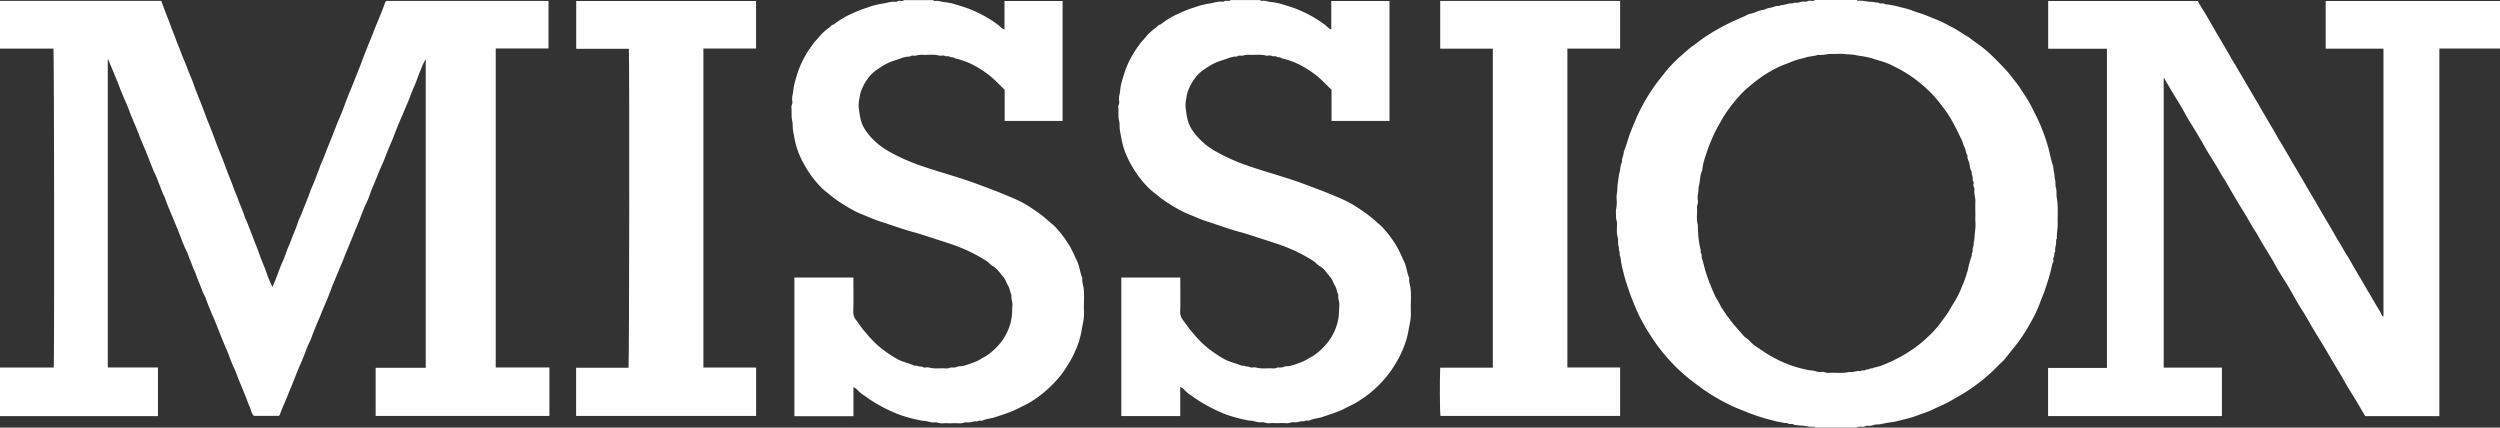
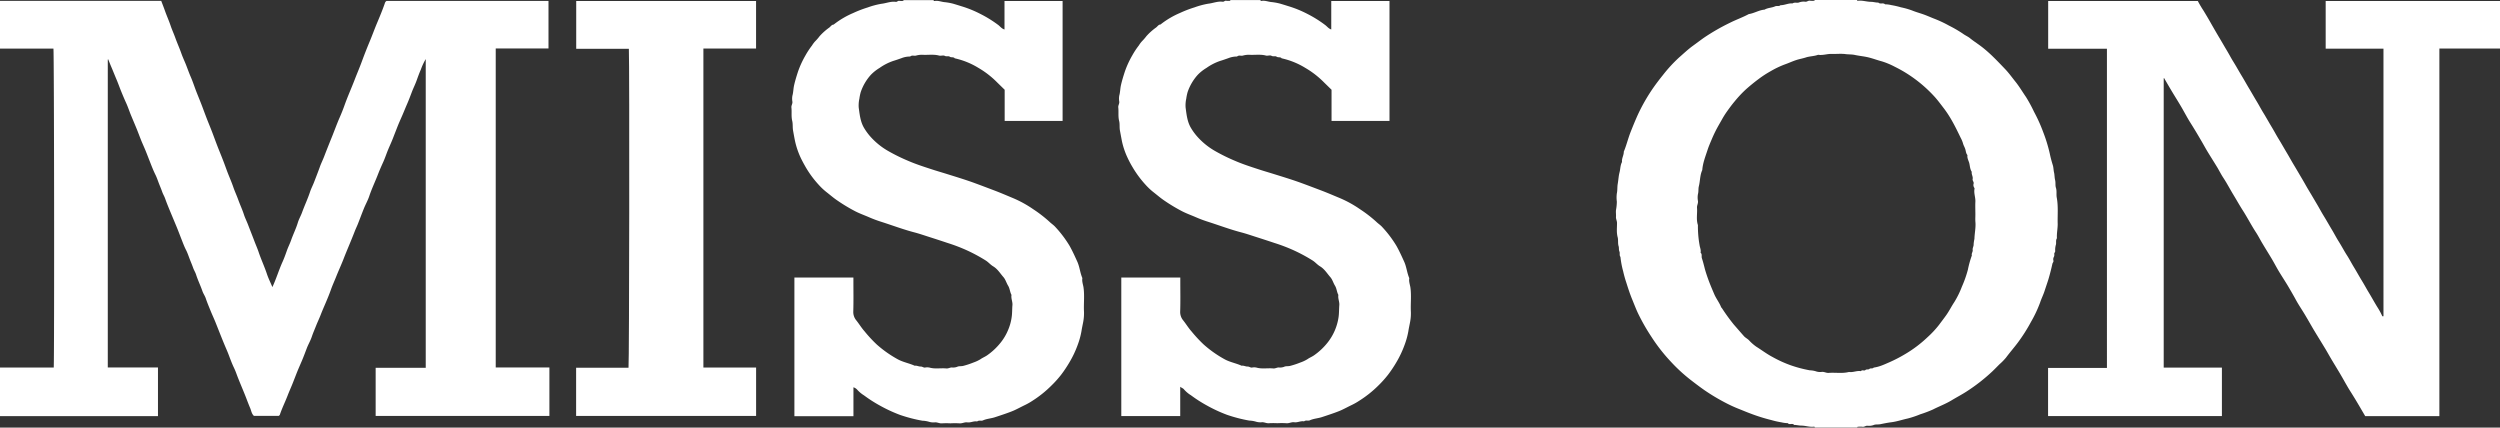
<svg xmlns="http://www.w3.org/2000/svg" viewBox="0 0 1297.74 221.96">
  <rect x="0" y="0" width="1297.74" height="221.96" fill="#333333" stroke="none" />
  <defs>
    <style>.cls-1{fill:#fff;}</style>
  </defs>
  <title>Mission_White</title>
  <g id="Layer_2" data-name="Layer 2">
    <g id="Layer_1-2" data-name="Layer 1">
      <path class="cls-1" d="M285.19,190.74v25.17H195v-25h26V30.66a31.53,31.53,0,0,0-2.56,5.5c-.8,1.78-1.47,3.67-2.14,5.53-.73,2.06-1.72,4-2.51,6.07s-1.54,4.11-2.41,6.1-1.74,4.18-2.64,6.25S207,64,206.23,66s-1.5,3.82-2.23,5.72-1.67,3.9-2.48,5.85c-.9,2.15-1.62,4.4-2.57,6.5s-1.79,4-2.58,6c-1.52,4-3.37,7.78-4.71,11.81-.72,2.14-1.85,4.12-2.71,6.22-1.12,2.74-2.13,5.53-3.23,8.29-.5,1.24-1.1,2.44-1.58,3.7-1.87,4.87-4,9.66-5.88,14.53-1.18,3-2.57,6-3.76,9-.88,2.24-1.9,4.42-2.7,6.69s-1.72,4.49-2.65,6.69-1.86,4.27-2.69,6.45c-.74,1.91-1.64,3.76-2.39,5.67s-1.58,3.77-2.23,5.72-1.85,4-2.61,6-1.59,4.25-2.47,6.32-1.75,4-2.55,6-1.63,4.22-2.48,6.31-1.67,3.89-2.43,5.87c-1.3,3.36-2.92,6.59-4.05,10-.07.19-.32.32-.52.53H131.8c-1.22-1.1-1.36-2.72-1.94-4.06-.89-2.06-1.66-4.21-2.49-6.3-1.48-3.75-3.12-7.42-4.52-11.2a37,37,0,0,0-1.46-3.53c-1-2.09-1.81-4.29-2.63-6.47-.69-1.85-1.52-3.65-2.28-5.48-1.6-3.85-3.1-7.73-4.65-11.6-.81-2-1.76-4-2.56-6s-1.74-4.18-2.45-6.33c-.44-1.33-1.33-2.51-1.77-3.85-1-2.89-2.35-5.6-3.27-8.51-.38-1.2-1.09-2.27-1.52-3.49-.53-1.53-1.18-3-1.77-4.54s-1.1-3.09-1.81-4.52c-1-1.91-1.72-3.88-2.49-5.85-.86-2.17-1.67-4.37-2.56-6.51s-1.79-4.3-2.69-6.45c-1.11-2.68-2.24-5.34-3.2-8.07-.42-1.2-1.1-2.28-1.53-3.5-.53-1.53-1.18-3-1.77-4.54S81.34,92,80.63,90.6c-.94-1.91-1.72-3.88-2.49-5.84-.86-2.17-1.68-4.37-2.56-6.51-.81-2-1.71-3.88-2.48-5.85-.86-2.17-1.66-4.37-2.56-6.51L68.07,60c-.9-2.16-1.61-4.4-2.57-6.5s-1.75-4-2.57-6-1.6-4.25-2.48-6.31-1.81-4.45-2.76-6.65c-.53-1.24-1-2.48-1.52-3.73a.16.16,0,0,0-.1,0c0,.05-.12.12-.12.18V190.74H82V216H0V190.78H27.9c.35-8.93.2-163.47-.16-165.56H0V.46H83.69c.65,1.71,1.33,3.42,1.94,5.15.91,2.6,2.06,5.1,2.94,7.73.71,2.13,1.68,4.19,2.44,6.32.95,2.66,2.13,5.23,3.07,7.9.6,1.72,1.36,3.41,2.08,5.1,1,2.4,1.82,4.89,2.87,7.29s1.84,4.89,2.78,7.33,1.85,4.59,2.74,6.89,1.82,4.9,2.77,7.34,1.85,4.58,2.74,6.89,1.82,4.9,2.76,7.34,1.85,4.58,2.74,6.89c1,2.5,1.84,5,2.83,7.54.91,2.3,1.9,4.56,2.7,6.9s1.81,4.46,2.62,6.72c.91,2.52,2.06,4.95,2.89,7.51.58,1.81,1.46,3.52,2.14,5.3,1.09,2.84,2.22,5.66,3.29,8.5.72,1.92,1.57,3.79,2.22,5.73,1.28,3.82,3,7.47,4.28,11.3.77,2.34,1.89,4.56,2.87,6.89,2-4.29,3.33-8.8,5.26-13.08.83-1.83,1.54-3.79,2.22-5.73s1.57-3.63,2.22-5.49c1.07-3.08,2.55-6,3.49-9.11.54-1.82,1.54-3.49,2.19-5.28,1.32-3.65,3-7.18,4.21-10.87.59-1.73,1.47-3.36,2.11-5.08,1-2.58,2-5.13,2.93-7.73.61-1.73,1.44-3.38,2.11-5.09,1.42-3.69,2.89-7.36,4.36-11,1.28-3.21,2.46-6.47,3.85-9.64.91-2.06,1.74-4.17,2.5-6.3s1.55-4.11,2.37-6.13c1-2.41,2-4.82,2.94-7.26,1.15-3,2.45-6,3.58-9.07q1.9-5.18,4-10.24c1.38-3.25,2.56-6.58,3.93-9.84s2.84-6.77,4.05-10.24A2.1,2.1,0,0,1,200.62.5h84.1V25.17H257.33V190.74Z" />
      <path class="cls-1" d="M1067.65,102.56c-.31-1.66.13-3.38-.43-5.09-.4-1.22-.07-2.59-.42-4s-.24-2.61-.55-3.91-.26-2.52-.6-3.66c-.62-2-1.21-4.12-1.62-6.18a79,79,0,0,0-3.44-11.21,81.11,81.11,0,0,0-4.71-10.43,75.2,75.2,0,0,0-4.15-7.66c-1.85-2.68-3.5-5.5-5.56-8.06-1.74-2.17-3.38-4.47-5.29-6.47-4.17-4.35-8.3-8.79-13.2-12.36-1.64-1.2-3.35-2.32-4.93-3.59-1.19-1-2.61-1.54-3.8-2.44a64.3,64.3,0,0,0-7.22-4.2,61.62,61.62,0,0,0-8.07-3.75c-1.9-.76-3.77-1.61-5.71-2.26s-3.66-1.14-5.42-1.86a40.24,40.24,0,0,0-5.74-1.63,43,43,0,0,0-5-1.15,14.77,14.77,0,0,0-3.26-.41c-1-1-2.53.1-3.51-.91-1.27.06-2.51-.37-3.71-.38-2.33,0-4.58-.86-6.92-.55A.34.34,0,0,1,964,0H942c-.05.13-.1.37-.16.38a10.09,10.09,0,0,1-2.26,0c-.89-.17-1.48.55-2.34.53a6.84,6.84,0,0,0-3.29.33c-1,.47-2.36-.23-3.43.54-2.17-.2-4.13.95-6.27.92-.8.74-1.89.2-2.74.57C919.7,4.09,917.66,4,916,5c-2.89.22-5.37,1.89-8.21,2.31-3.18,1.72-6.59,2.9-9.81,4.53a107.86,107.86,0,0,0-13.52,7.78c-1.84,1.3-3.64,2.68-5.47,4-2.66,1.9-5,4.15-7.44,6.27A74.45,74.45,0,0,0,863.19,39q-2.43,3-4.65,6.11a94,94,0,0,0-8.6,15c-1.23,2.78-2.38,5.58-3.5,8.41-1.33,3.37-2.13,6.89-3.54,10.22.06,1.84-1.16,3.47-.91,5.35-.93,1.68-.82,3.61-1.3,5.41s-.59,4-.94,6c-.28,1.58-.08,3.22-.45,4.86a16.07,16.07,0,0,0,0,4.33,26.79,26.79,0,0,1-.45,4.4c-.12,1.13.09,2.31,0,3.43s.54,2.11.54,3.25c0,2.46-.33,4.92.34,7.4.39,1.45,0,3.08.48,4.61.3.87,0,1.85.44,2.81.37.8-.18,1.92.52,2.76a45.07,45.07,0,0,0,1.4,7.45c.45,2,1,4,1.66,5.95.87,2.77,1.76,5.52,2.85,8.22,1,2.42,1.92,4.86,3,7.23a104.06,104.06,0,0,0,7.16,12.63,90.27,90.27,0,0,0,10.17,13,84,84,0,0,0,10.1,9.3c2.43,1.88,4.86,3.73,7.37,5.48a103.65,103.65,0,0,0,10.47,6.29,71.71,71.71,0,0,0,7.5,3.45c1.9.75,3.78,1.56,5.71,2.27a92.88,92.88,0,0,0,11.15,3.49,42.62,42.62,0,0,0,5.06,1.13,14.68,14.68,0,0,0,3.25.41c.87,1.11,2.42-.2,3.29.92,1.25,0,2.51.34,3.71.36,2.17,0,4.27.82,6.45.56.31,0,.63,0,.59.45h22c0-.13.1-.37.16-.37a10.41,10.41,0,0,1,2.49-.05c1,.18,1.66-.52,2.57-.53a7.18,7.18,0,0,0,3.28-.34c1-.47,2.28-.2,3.46-.44,1.84-.37,3.71-.76,5.57-1,3-.35,5.89-1.36,8.83-2a49.13,49.13,0,0,0,6.43-2.17,60.92,60.92,0,0,0,6.53-2.47c3.22-1.65,6.61-2.89,9.73-4.79,2.61-1.58,5.35-3,7.91-4.67a93.39,93.39,0,0,0,13.33-10.45c1.21-1.16,2.38-2.37,3.57-3.56a31.15,31.15,0,0,0,3.37-3.43c2-2.71,4.23-5.23,6.24-7.93a87,87,0,0,0,6.8-10.74,64,64,0,0,0,4.7-10c.66-2,1.63-3.9,2.29-5.93s1.35-4,2-6.07q1.18-4,2.07-8.07c.13-.58.68-.95.54-1.64a2.51,2.51,0,0,1,.13-1.75,2.38,2.38,0,0,0,.28-1.72c0-.63.62-1,.5-1.65a9.22,9.22,0,0,1,.4-3.25c.21-1.07-.18-2.23.5-3.24-.16-2.48.41-4.94.4-7.38C1068,111.77,1068.51,107.15,1067.65,102.56ZM1024.92,124a19,19,0,0,0-.42,2.8c.11,1-.65,1.92-.48,3,.14.92-.75,1.78-.43,2.78a50.7,50.7,0,0,0-2.06,7.39,58.69,58.69,0,0,1-3.11,8.82,46.78,46.78,0,0,1-3.93,8c-1.46,2.19-2.63,4.58-4.17,6.75-1.22,1.73-2.52,3.39-3.77,5.09a50.28,50.28,0,0,1-6,6.43A63.55,63.55,0,0,1,988.63,184a73.86,73.86,0,0,1-7.75,4c-2.65,1.15-5.3,2.43-8.24,2.81-.59.74-1.61.15-2.23.69s-1.41,0-2.08.59-1.63-.28-2.29.53c-.06.07-.29,0-.44,0-2-.2-3.8.8-5.77.46-3.49.91-7.06.21-10.58.49-1.23.1-2.26-.62-3.48-.53a6.48,6.48,0,0,1-3.29-.34,12.15,12.15,0,0,0-3-.47,65.2,65.2,0,0,1-9.94-2.62,61.92,61.92,0,0,1-9.45-4.31c-2.93-1.54-5.56-3.55-8.35-5.3a22.88,22.88,0,0,1-3.86-3.38c-.8-.81-1.84-1.28-2.58-2.1-1.78-2-3.49-4-5.25-6a99.73,99.73,0,0,1-6.27-8.66c-.09-.12-.27-.2-.32-.33-.91-2.41-2.56-4.42-3.57-6.77s-2-4.67-2.9-7.06c-.73-2-1.42-4-2-6.07-.47-1.86-.93-3.75-1.54-5.55-.33-1,.24-2.14-.7-2.92.34-1.37-.33-2.63-.51-3.93a55.87,55.87,0,0,1-.86-10.4c-1-3-.22-6-.47-9-.09-1.19.66-2.24.5-3.48a9.67,9.67,0,0,1,0-3.64c.37-1.34.12-2.7.45-4,.71-2.79.54-5.76,1.78-8.42.27-3.69,1.65-7.09,2.77-10.55.59-1.81,1.36-3.56,2.1-5.32.6-1.43,1.25-2.85,1.94-4.24,1.08-2.17,2.33-4.24,3.51-6.35a44,44,0,0,1,2.53-4c1.28-1.79,2.58-3.56,4-5.25a60.17,60.17,0,0,1,6.05-6.41c2-1.75,4-3.39,6.15-5A55,55,0,0,1,919.06,37a47.81,47.81,0,0,1,7.46-3.57c2-.7,3.91-1.61,5.94-2.27,1.63-.54,3.32-.8,4.95-1.34,2.05-.67,4.27-.6,6.31-1.36a.44.44,0,0,1,.23,0c2.33.35,4.58-.56,6.91-.47s4.77-.22,7.1.09c1.63.22,3.29.1,4.85.44,2.41.53,4.86.71,7.24,1.31s4.47,1.41,6.74,2a38.4,38.4,0,0,1,6.84,2.85,67.47,67.47,0,0,1,9.57,5.73,69.85,69.85,0,0,1,10.57,9.3c1.89,2,3.55,4.29,5.26,6.51,3.6,4.69,6.16,9.94,8.7,15.21a15.8,15.8,0,0,1,1.24,2.92c.27,1.13.91,2.07,1.23,3.17s.33,2.14,1.1,3c-.29,1.6.7,3,1,4.41s.38,3,1.24,4.28c-.26,1.29.72,2.44.46,3.7-.19.89.67,1.44.52,2.34a2.5,2.5,0,0,0,.4,2.34c.12.12,0,.45,0,.67-.34,2.19.6,4.28.49,6.46s0,4.44,0,6.65c0,1.23-.09,2.46,0,3.67C1025.72,118,1025,121,1024.92,124Z" />
      <path class="cls-1" d="M562.69,161.67a24,24,0,0,1-.38,5.33c-.3,1.63-.68,3.26-.92,4.89a40,40,0,0,1-1.91,7,52.31,52.31,0,0,1-4.35,9.21,64.06,64.06,0,0,1-4.31,6.45,55.13,55.13,0,0,1-5.13,5.69A57.18,57.18,0,0,1,536,208a33.39,33.39,0,0,1-3.88,2.22c-1.85.88-3.65,1.87-5.52,2.73-2.12,1-7.5,2.78-10.19,3.65-2,.66-4.22.74-6.19,1.64-.91.41-2.09-.23-3,.55-1.74-.35-3.36.71-5.08.46-1.44-.21-2.71.67-4.17.5a39,39,0,0,0-4.59,0,39.43,39.43,0,0,0-4.35,0c-1.24.13-2.29-.5-3.48-.53a8.08,8.08,0,0,1-3.52-.34,13.93,13.93,0,0,0-3.22-.49,77.09,77.09,0,0,1-11.58-3,75.85,75.85,0,0,1-10.39-4.81,70.8,70.8,0,0,1-8.32-5.33,16.09,16.09,0,0,1-3.58-3,4.49,4.49,0,0,0-1.92-1.21v15H412.37V144.05H443v2c0,5.19.1,10.39-.06,15.58a6.81,6.81,0,0,0,1.54,4.65c1.51,1.89,2.77,4,4.36,5.77a68.54,68.54,0,0,0,6.3,6.79,59.22,59.22,0,0,0,11,7.73c2.73,1.46,5.86,2,8.72,3.29,1.06-.2,2,.43,3,.41s1.48.63,2.33.53a5.83,5.83,0,0,1,2.28,0c2.9.85,5.85.17,8.76.46,1,.1,1.83-.46,2.79-.52a5.94,5.94,0,0,0,2.85-.33c.88-.47,2.11-.19,3.21-.5a42.48,42.48,0,0,0,5.25-1.74,18.35,18.35,0,0,0,3.65-1.71c1.1-.79,2.38-1.26,3.51-2.07a32.92,32.92,0,0,0,6.76-6.31,26.63,26.63,0,0,0,3.9-6.43,25.82,25.82,0,0,0,2-7c.32-2.1.21-4.17.4-6.24.16-1.81-.83-3.5-.48-5.31-.83-1.5-.83-3.26-1.76-4.79s-1.34-3.22-2.43-4.46c-1.7-1.93-3-4.21-5.36-5.61-1.35-.8-2.41-2.11-3.8-3a84.85,84.85,0,0,0-9.17-5,88.37,88.37,0,0,0-10.67-4.12c-3.43-1.15-6.86-2.26-10.3-3.36-2.3-.74-4.58-1.52-6.91-2.13-5.91-1.55-11.61-3.71-17.42-5.56a64.06,64.06,0,0,1-6.15-2.31c-2.52-1.1-5.13-2-7.57-3.31a87.33,87.33,0,0,1-9.51-5.82c-1.63-1.15-3.13-2.45-4.69-3.67a32.93,32.93,0,0,1-4.44-4.14,52.74,52.74,0,0,1-6.7-9.12c-.85-1.49-1.68-3-2.41-4.51a41.37,41.37,0,0,1-3.09-9c-.37-1.78-.68-3.56-1-5.34s-.05-3.47-.45-5.09c-.57-2.32-.16-4.63-.42-6.92-.12-1.1.63-1.95.52-3a8.76,8.76,0,0,1,0-3.19c.49-1.77.47-3.6.87-5.37.53-2.36,1.25-4.67,2-7a48.33,48.33,0,0,1,3.88-8.47,41.64,41.64,0,0,1,3.44-5.22,13,13,0,0,1,1.9-2.44,23.42,23.42,0,0,0,2-2.34,30.42,30.42,0,0,1,5-4.47c.75-.52,1.23-1.53,2.3-1.57a44.27,44.27,0,0,1,10.14-6,59.36,59.36,0,0,1,7.51-2.89,41.43,41.43,0,0,1,7.2-1.92c2.49-.27,4.86-1.36,7.41-1,.73.1,1.11-.68,1.88-.51a7.71,7.71,0,0,0,2,0c.06,0,.11-.25.17-.38h15.59c0,.45.29.5.59.45,1.66-.29,3.25.36,4.84.57a30.18,30.18,0,0,1,4.68.82c1.49.44,3,.91,4.47,1.37a57.33,57.33,0,0,1,9.8,4A61.4,61.4,0,0,1,518.23,13c.95.73,1.7,1.84,3.2,2.32V.52h30.16V62.77H521.52V46.59l-4-3.91a46.7,46.7,0,0,0-9.72-7.5,39.85,39.85,0,0,0-12.19-4.91c-.67-.86-1.8-.25-2.64-.86-.64-.47-1.65.08-2.57-.42-.77-.42-2,.11-2.92-.14-2.91-.79-5.85-.22-8.76-.42a11.2,11.2,0,0,0-3.26.44c-1,.22-2.11-.35-3,.48a11.66,11.66,0,0,0-4.47.83c-1.4.49-2.81,1-4.23,1.42a27.9,27.9,0,0,0-7.19,3.67,22.29,22.29,0,0,0-4.49,3.55,25.62,25.62,0,0,0-5.28,9,24.5,24.5,0,0,0-.7,3.41,16.17,16.17,0,0,0-.34,4.63c.49,3.54.82,7.13,2.66,10.36A29.56,29.56,0,0,0,451.9,71a36.82,36.82,0,0,0,9.48,7.57,95.17,95.17,0,0,0,10.09,4.94c3.91,1.69,7.94,3,12,4.32,2.69.89,5.43,1.67,8.14,2.52,4.72,1.48,9.48,2.91,14.13,4.61,3.45,1.26,6.88,2.57,10.32,3.87s6.55,2.66,9.79,4a58.56,58.56,0,0,1,10.46,5.75,68.36,68.36,0,0,1,8.36,6.44c1,1,2.23,1.75,3.16,2.81a58.76,58.76,0,0,1,7.39,9.79c1.47,2.63,2.74,5.41,4,8.2s1.44,5.8,2.64,8.54c-.3,1.58.28,3.12.55,4.61C563.07,153.24,562.49,157.46,562.69,161.67Z" />
      <path class="cls-1" d="M732.37,161.67A23.39,23.39,0,0,1,732,167c-.29,1.63-.68,3.26-.92,4.89a40,40,0,0,1-1.91,7,53,53,0,0,1-4.34,9.21,64.15,64.15,0,0,1-4.32,6.45,56.21,56.21,0,0,1-5.12,5.69,57.65,57.65,0,0,1-9.68,7.7,33.39,33.39,0,0,1-3.88,2.22c-1.85.88-3.65,1.87-5.52,2.73-2.12,1-7.5,2.78-10.19,3.65-2.05.66-4.22.74-6.19,1.64-.91.41-2.09-.23-3,.55-1.74-.35-3.35.71-5.08.46-1.43-.21-2.71.67-4.17.5a38.86,38.86,0,0,0-4.58,0,39.59,39.59,0,0,0-4.36,0c-1.24.13-2.29-.5-3.48-.53a8.08,8.08,0,0,1-3.52-.34,13.76,13.76,0,0,0-3.21-.49,76.9,76.9,0,0,1-11.59-3,75.85,75.85,0,0,1-10.39-4.81,70.8,70.8,0,0,1-8.32-5.33,15.61,15.61,0,0,1-3.58-3c-.46-.62-1.21-.79-2-1.43v15.23H582.06V144.05h30.63v2c0,5.19.11,10.39-.06,15.58a6.81,6.81,0,0,0,1.54,4.65c1.51,1.89,2.77,4,4.36,5.77a69.87,69.87,0,0,0,6.31,6.79,58.82,58.82,0,0,0,11,7.73c2.73,1.46,5.87,2,8.72,3.29,1.06-.2,2,.43,3,.41s1.48.63,2.33.53a5.88,5.88,0,0,1,2.29,0c2.89.85,5.85.17,8.75.46,1,.1,1.84-.46,2.79-.52a5.94,5.94,0,0,0,2.85-.33c.88-.47,2.11-.19,3.21-.5a42.48,42.48,0,0,0,5.25-1.74,18.35,18.35,0,0,0,3.65-1.71c1.1-.79,2.38-1.26,3.51-2.07a32.92,32.92,0,0,0,6.76-6.31,27.67,27.67,0,0,0,5.89-13.43c.31-2.1.21-4.17.39-6.24.16-1.81-.82-3.5-.48-5.31-.83-1.5-.83-3.26-1.76-4.79s-1.33-3.22-2.43-4.46c-1.7-1.93-3-4.21-5.36-5.61-1.35-.8-2.41-2.11-3.8-3a84.85,84.85,0,0,0-9.17-5,88.37,88.37,0,0,0-10.67-4.12c-3.43-1.15-6.86-2.26-10.3-3.36-2.3-.74-4.58-1.52-6.91-2.13-5.91-1.55-11.61-3.71-17.42-5.56a64.06,64.06,0,0,1-6.15-2.31c-2.52-1.1-5.13-2-7.56-3.31a86.51,86.51,0,0,1-9.52-5.82c-1.62-1.15-3.13-2.45-4.69-3.67a32.85,32.85,0,0,1-4.43-4.14,54.31,54.31,0,0,1-6.72-9.12A53,53,0,0,1,585.36,82a39.81,39.81,0,0,1-3-8.86c-.33-1.78-.67-3.56-1-5.34s0-3.47-.44-5.09c-.57-2.32-.17-4.63-.43-6.92-.12-1.1.64-1.95.52-3a9,9,0,0,1,0-3.19c.49-1.77.47-3.6.87-5.37.53-2.36,1.25-4.67,2-7a48.33,48.33,0,0,1,3.88-8.47,40.63,40.63,0,0,1,3.45-5.22,13,13,0,0,1,1.89-2.44,23.42,23.42,0,0,0,2-2.34,30.42,30.42,0,0,1,5-4.47c.75-.52,1.23-1.53,2.31-1.57a44,44,0,0,1,10.13-6,60,60,0,0,1,7.51-2.89,41.43,41.43,0,0,1,7.2-1.92c2.49-.27,4.86-1.36,7.41-1,.73.1,1.11-.68,1.88-.51a7.7,7.7,0,0,0,2,0c.07,0,.11-.25.17-.38h15.59c0,.45.29.5.59.45,1.67-.29,3.25.36,4.84.57a30,30,0,0,1,4.68.82c1.5.44,3,.91,4.47,1.37a57,57,0,0,1,9.8,4A61.4,61.4,0,0,1,687.91,13c1,.73,1.7,1.84,3.14,2.3V.52h30.23V62.77H691.2V46.59l-4-3.91a46.7,46.7,0,0,0-9.72-7.5,39.85,39.85,0,0,0-12.19-4.91c-.67-.86-1.8-.25-2.64-.86-.64-.47-1.65.08-2.57-.42s-2,.11-2.92-.14c-2.91-.79-5.85-.22-8.76-.42a11.25,11.25,0,0,0-3.26.44c-1,.22-2.11-.35-3,.48a11.7,11.7,0,0,0-4.47.83c-1.4.49-2.81,1-4.22,1.42a27.58,27.58,0,0,0-7.19,3.67,22.07,22.07,0,0,0-4.5,3.55,25.77,25.77,0,0,0-5.28,9,24.5,24.5,0,0,0-.7,3.41,15.81,15.81,0,0,0-.33,4.63c.48,3.54.81,7.13,2.66,10.36A28.9,28.9,0,0,0,621.58,71a36.82,36.82,0,0,0,9.48,7.57,95.17,95.17,0,0,0,10.09,4.94c3.91,1.69,7.94,3,12,4.32,2.68.89,5.42,1.67,8.13,2.52,4.73,1.48,9.48,2.91,14.13,4.61,3.45,1.26,6.88,2.57,10.32,3.87s6.55,2.66,9.79,4A58.56,58.56,0,0,1,706,108.62a67.6,67.6,0,0,1,8.36,6.44c1,1,2.23,1.75,3.16,2.81a58.76,58.76,0,0,1,7.39,9.79c1.47,2.63,2.74,5.41,4,8.2s1.45,5.8,2.65,8.54c-.3,1.58.27,3.12.54,4.61C732.75,153.24,732.17,157.46,732.37,161.67Z" />
      <path class="cls-1" d="M392.49,190.79V215.9H299.06v-25h27.2c.39-2.06.54-157.62.18-165.58H299.11V.52h93.36V25.21H365.13V190.79Z" />
-       <path class="cls-1" d="M841,190.74v25.17H747.75c-.34-1.76-.45-18.5-.15-25.07h27.32V25.26H747.61V.5H841V25.24H813.62v165.5Z" />
      <path class="cls-1" d="M1297.74.52V25.21h-31.47V216h-38.5c-.81-1.37-1.59-2.73-2.39-4.08-1.75-3-3.49-5.91-5.33-8.8s-3.36-5.8-5.06-8.68c-1.59-2.71-3.25-5.38-4.85-8.08-1.05-1.77-2.05-3.59-3.11-5.36-1.92-3.18-3.89-6.33-5.81-9.52-1.6-2.69-3.13-5.43-4.74-8.12s-3.33-5.18-4.79-7.88c-1.11-2.07-2.31-4.09-3.48-6.12-1.69-2.9-3.57-5.7-5.3-8.58-1.25-2.08-2.35-4.23-3.58-6.31-1.65-2.77-3.36-5.48-5-8.24-1.06-1.78-2-3.64-3.1-5.36-2.53-3.82-4.59-7.91-7.07-11.76-1.65-2.58-3.15-5.27-4.74-7.89-1.82-3-3.42-6.09-5.34-9-1.09-1.66-2-3.47-3-5.17-1.74-2.88-3.56-5.71-5.3-8.59-1.17-1.95-2.26-4-3.41-5.92-1.74-3-3.49-5.91-5.32-8.81s-3.24-5.69-4.9-8.51-3.36-5.48-5-8.24c-1.28-2.14-2.52-4.3-3.75-6.4a.1.1,0,0,1,0,0,.33.33,0,0,0,0-.1h0a0,0,0,0,0,0,0h0s-.06,0-.1.06-.13.11-.13.17v150.1h30.21v25.18h-90.24v-25h30.56V25.29h-30.5V.52h77.68a56.3,56.3,0,0,0,2.92,4.95c1.52,2.5,3,5,4.44,7.58,1.27,2.21,2.55,4.44,3.86,6.63s2.6,4.45,3.92,6.65c1.16,1.94,2.22,4,3.42,5.9,1.5,2.44,2.88,4.94,4.37,7.39,1.25,2.05,2.41,4.19,3.66,6.26,1.4,2.32,2.73,4.69,4.13,7,1.16,1.94,2.24,4,3.42,5.9,1.49,2.44,2.87,4.94,4.35,7.38,1.21,2,2.3,4.1,3.53,6.09,1.46,2.37,2.82,4.81,4.25,7.2,1.2,2,2.32,4.08,3.53,6.08,1.44,2.39,2.84,4.81,4.26,7.2,1.19,2,2.31,4.09,3.52,6.09,1.45,2.38,2.85,4.8,4.27,7.19,1.19,2,2.29,4.11,3.52,6.09,1.46,2.37,2.82,4.82,4.26,7.2,1.2,2,2.27,4.11,3.52,6.08,1.53,2.42,2.86,5,4.41,7.38,1.17,1.83,2.18,3.82,3.33,5.71,1.53,2.49,2.92,5.07,4.46,7.57,1.15,1.86,2.18,3.82,3.33,5.71,1.52,2.5,2.92,5.08,4.45,7.57a33.29,33.29,0,0,1,2.64,4.84h.6V25.28h-30V.52Z" />
    </g>
  </g>
</svg>